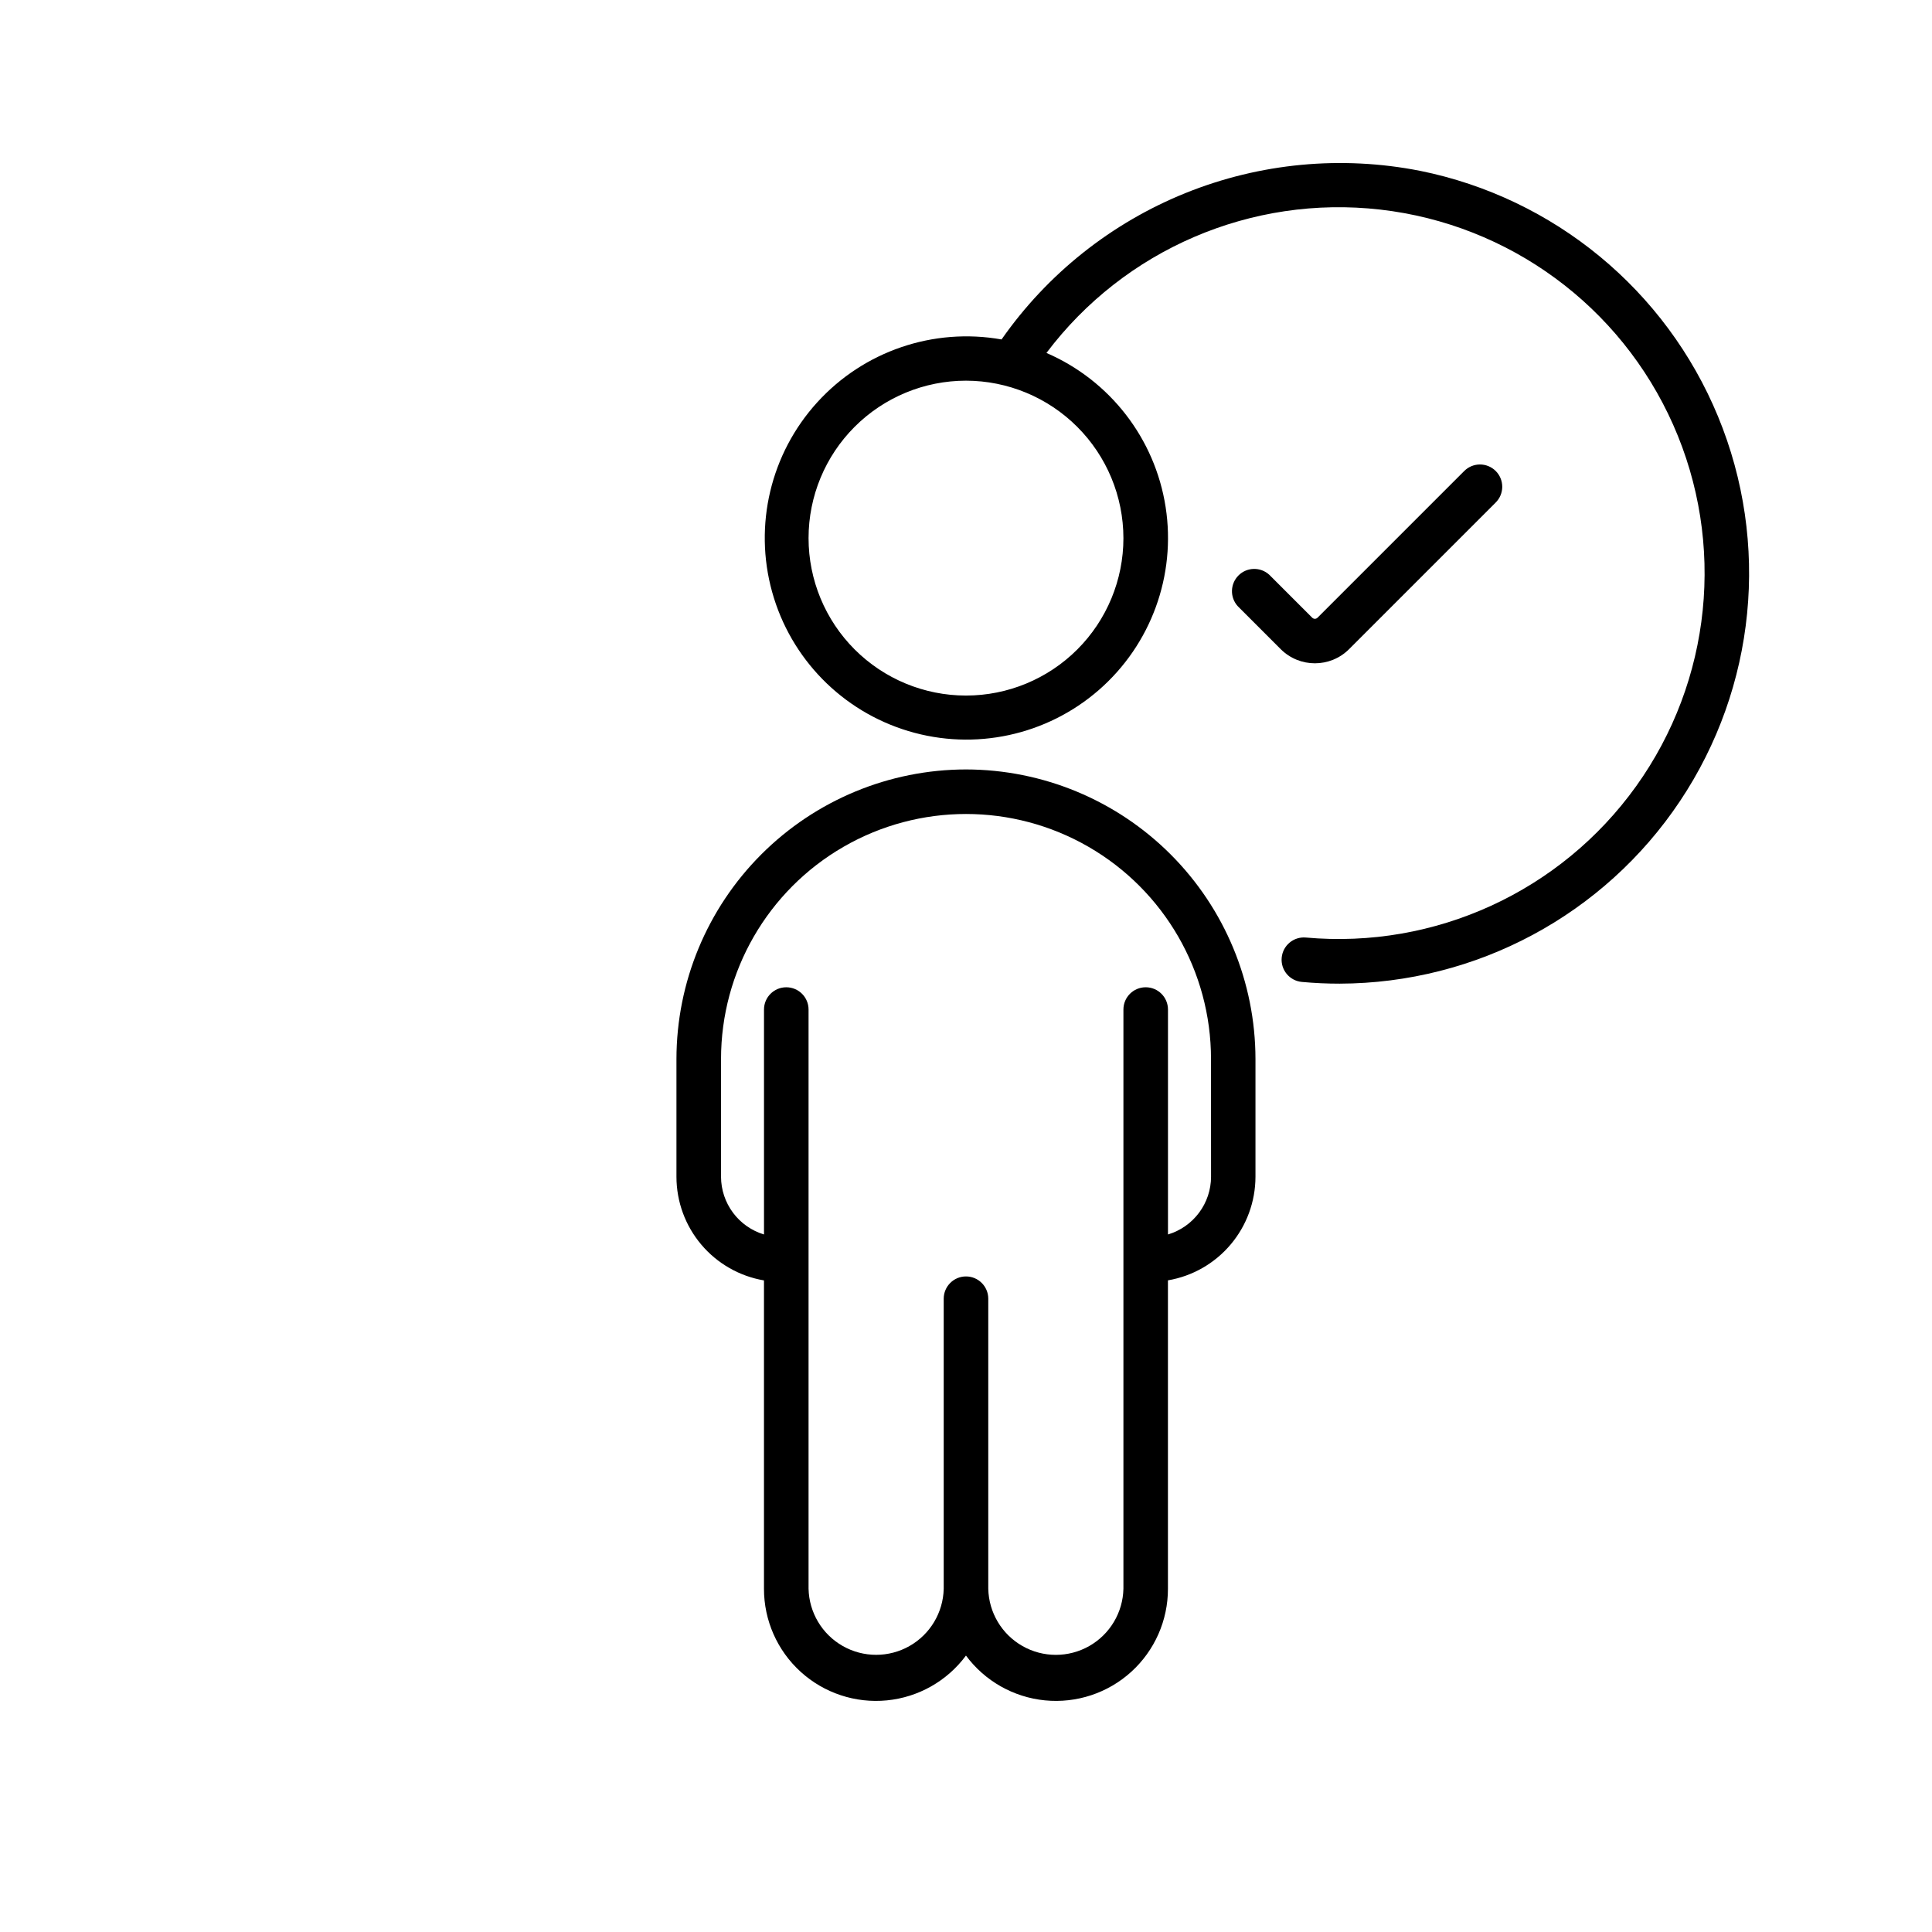
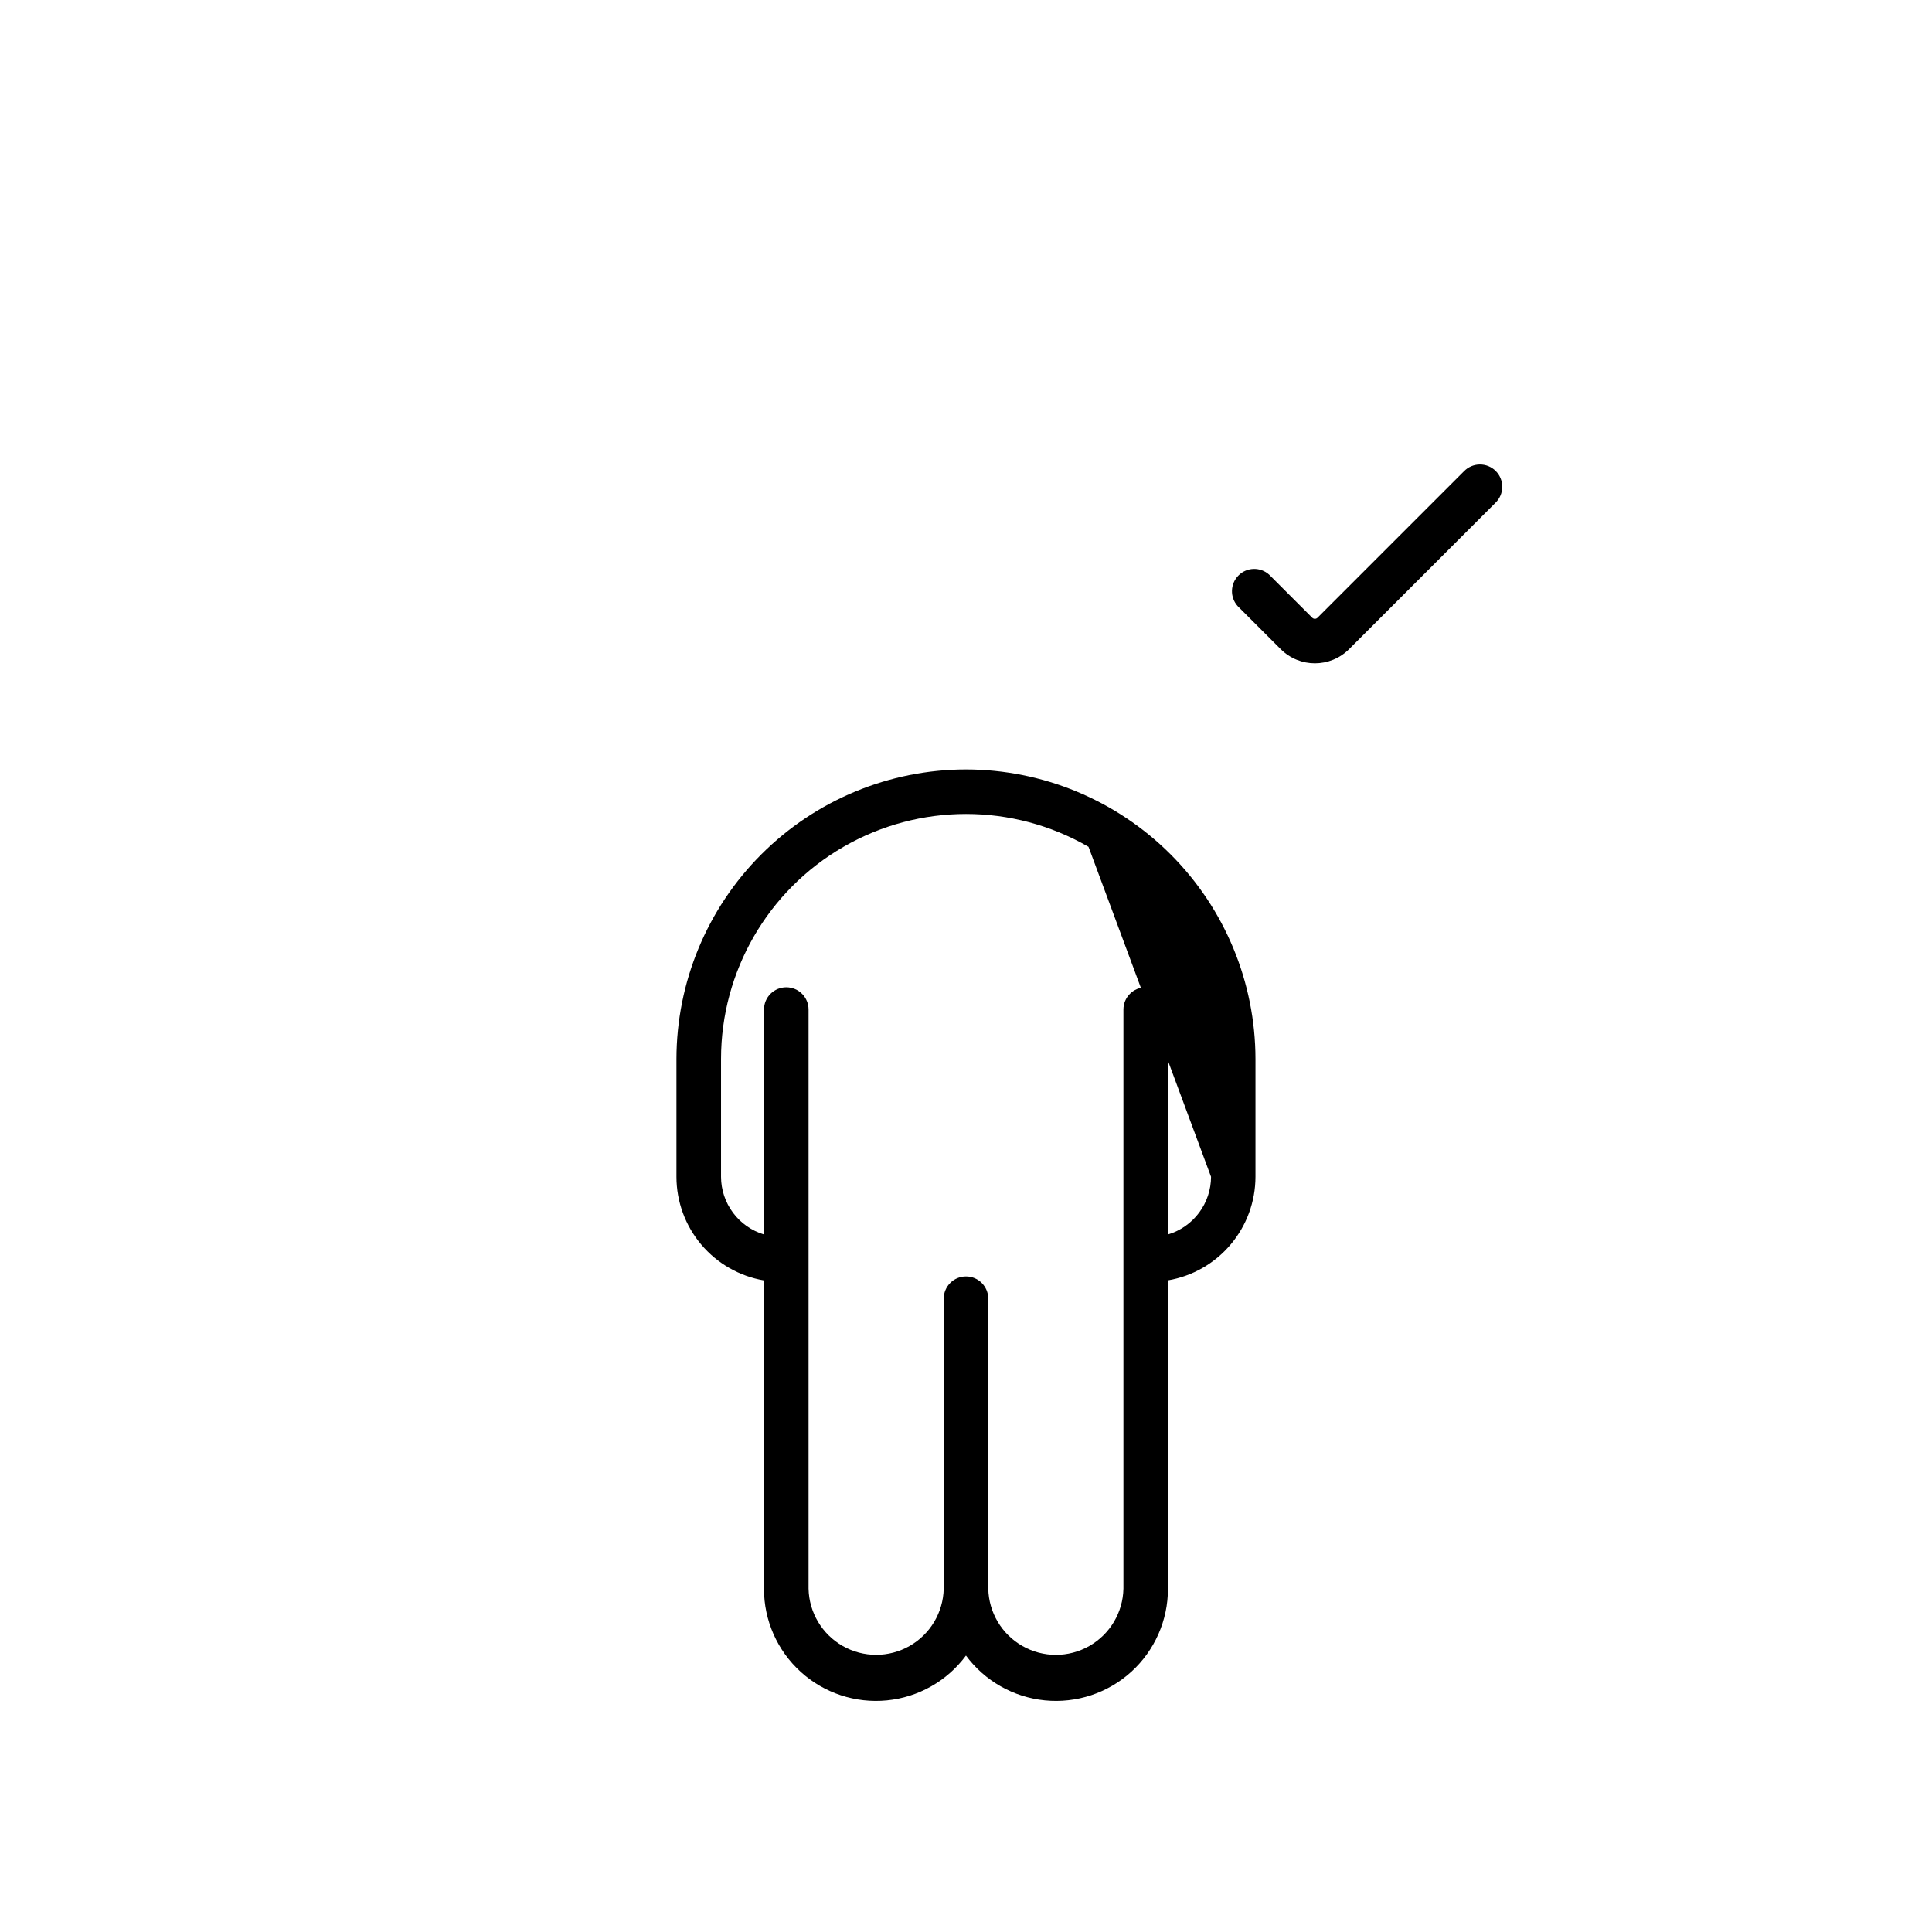
<svg xmlns="http://www.w3.org/2000/svg" fill="#000000" width="800px" height="800px" version="1.1" viewBox="144 144 512 512">
  <g>
    <path d="m501.51 316.04 38.797-38.797c1.141-1.102 1.789-2.613 1.805-4.195 0.012-1.582-0.609-3.106-1.73-4.227-1.121-1.121-2.644-1.742-4.227-1.73-1.582 0.016-3.094 0.664-4.195 1.805l-38.797 38.797c-0.188 0.188-0.441 0.297-0.707 0.297-0.27 0-0.523-0.109-0.711-0.297l-11.387-11.387c-2.332-2.121-5.922-2.035-8.148 0.199-2.227 2.231-2.309 5.82-0.184 8.148l11.383 11.387c5.004 4.988 13.102 4.988 18.105 0z" />
-     <path d="m400 347.91c-20.348 0.023-39.855 8.117-54.242 22.508-14.387 14.387-22.473 33.895-22.492 54.242v31.23c0.012 6.574 2.344 12.93 6.59 17.953 4.242 5.019 10.125 8.375 16.605 9.48v81.711c-0.012 8.387 3.523 16.383 9.73 22.02 6.207 5.637 14.512 8.383 22.855 7.562 8.344-0.82 15.953-5.133 20.945-11.871 4.988 6.738 12.598 11.051 20.941 11.871 8.344 0.82 16.648-1.926 22.855-7.562 6.207-5.637 9.742-13.633 9.73-22.02v-81.73c6.481-1.105 12.363-4.461 16.605-9.484 4.246-5.019 6.578-11.375 6.59-17.949v-31.23c-0.023-20.34-8.113-39.84-22.492-54.227-14.383-14.383-33.883-22.477-54.223-22.504zm64.941 107.96c-0.012 3.434-1.129 6.773-3.184 9.523-2.055 2.75-4.941 4.769-8.23 5.754v-59.609c0-3.262-2.641-5.902-5.902-5.902s-5.906 2.641-5.906 5.902v153.48c-0.129 6.309-3.574 12.082-9.059 15.199-5.488 3.117-12.211 3.117-17.695 0-5.488-3.117-8.93-8.891-9.062-15.199v-76.848c0-3.258-2.644-5.902-5.902-5.902-3.262 0-5.906 2.644-5.906 5.902v76.84c-0.133 6.309-3.574 12.082-9.059 15.199-5.488 3.117-12.211 3.117-17.699 0-5.484-3.117-8.926-8.891-9.059-15.199v-153.47c0-3.262-2.644-5.902-5.906-5.902-3.258 0-5.902 2.641-5.902 5.902v59.609c-3.285-0.992-6.164-3.012-8.211-5.762-2.051-2.75-3.164-6.086-3.176-9.516v-31.23c0-23.195 12.375-44.629 32.461-56.227 20.09-11.598 44.84-11.598 64.926 0s32.461 33.031 32.461 56.227z" />
-     <path d="m520.32 189.27c-20.828-4.106-42.402-2.066-62.09 5.867-19.691 7.934-36.648 21.422-48.809 38.82-18.07-3.199-36.516 3.098-48.855 16.676-12.344 13.578-16.855 32.543-11.949 50.223 4.906 17.684 18.543 31.609 36.117 36.887 17.574 5.281 36.625 1.172 50.465-10.879 13.836-12.055 20.52-30.363 17.703-48.496-2.816-18.133-14.742-33.551-31.582-40.836 20.676-27.445 54.336-41.898 88.477-37.988 34.141 3.906 63.664 25.594 77.602 57 13.941 31.41 10.215 67.852-9.789 95.789-20.008 27.941-53.305 43.203-87.531 40.125-3.246-0.297-6.121 2.094-6.418 5.34-0.301 3.25 2.094 6.125 5.34 6.422 3.363 0.309 6.703 0.461 10.02 0.457 36.258-0.094 70.086-18.242 90.211-48.402 20.125-30.156 23.902-68.359 10.074-101.88-13.832-33.516-43.449-57.941-78.984-65.129zm-78.602 97.344c0 11.066-4.398 21.676-12.223 29.5-7.824 7.82-18.438 12.215-29.504 12.215-11.062 0-21.676-4.398-29.5-12.223-7.82-7.824-12.215-18.438-12.215-29.504 0-11.062 4.394-21.676 12.219-29.5 7.824-7.82 18.438-12.219 29.504-12.219 11.062 0.016 21.664 4.418 29.488 12.242 7.82 7.82 12.219 18.426 12.23 29.488z" />
+     <path d="m400 347.91c-20.348 0.023-39.855 8.117-54.242 22.508-14.387 14.387-22.473 33.895-22.492 54.242v31.23c0.012 6.574 2.344 12.93 6.59 17.953 4.242 5.019 10.125 8.375 16.605 9.48v81.711c-0.012 8.387 3.523 16.383 9.73 22.02 6.207 5.637 14.512 8.383 22.855 7.562 8.344-0.82 15.953-5.133 20.945-11.871 4.988 6.738 12.598 11.051 20.941 11.871 8.344 0.82 16.648-1.926 22.855-7.562 6.207-5.637 9.742-13.633 9.73-22.02v-81.73c6.481-1.105 12.363-4.461 16.605-9.484 4.246-5.019 6.578-11.375 6.59-17.949v-31.23c-0.023-20.34-8.113-39.84-22.492-54.227-14.383-14.383-33.883-22.477-54.223-22.504zm64.941 107.96c-0.012 3.434-1.129 6.773-3.184 9.523-2.055 2.75-4.941 4.769-8.23 5.754v-59.609c0-3.262-2.641-5.902-5.902-5.902s-5.906 2.641-5.906 5.902v153.48c-0.129 6.309-3.574 12.082-9.059 15.199-5.488 3.117-12.211 3.117-17.695 0-5.488-3.117-8.93-8.891-9.062-15.199v-76.848c0-3.258-2.644-5.902-5.902-5.902-3.262 0-5.906 2.644-5.906 5.902v76.84c-0.133 6.309-3.574 12.082-9.059 15.199-5.488 3.117-12.211 3.117-17.699 0-5.484-3.117-8.926-8.891-9.059-15.199v-153.47c0-3.262-2.644-5.902-5.906-5.902-3.258 0-5.902 2.641-5.902 5.902v59.609c-3.285-0.992-6.164-3.012-8.211-5.762-2.051-2.75-3.164-6.086-3.176-9.516v-31.23c0-23.195 12.375-44.629 32.461-56.227 20.09-11.598 44.84-11.598 64.926 0z" />
  </g>
</svg>